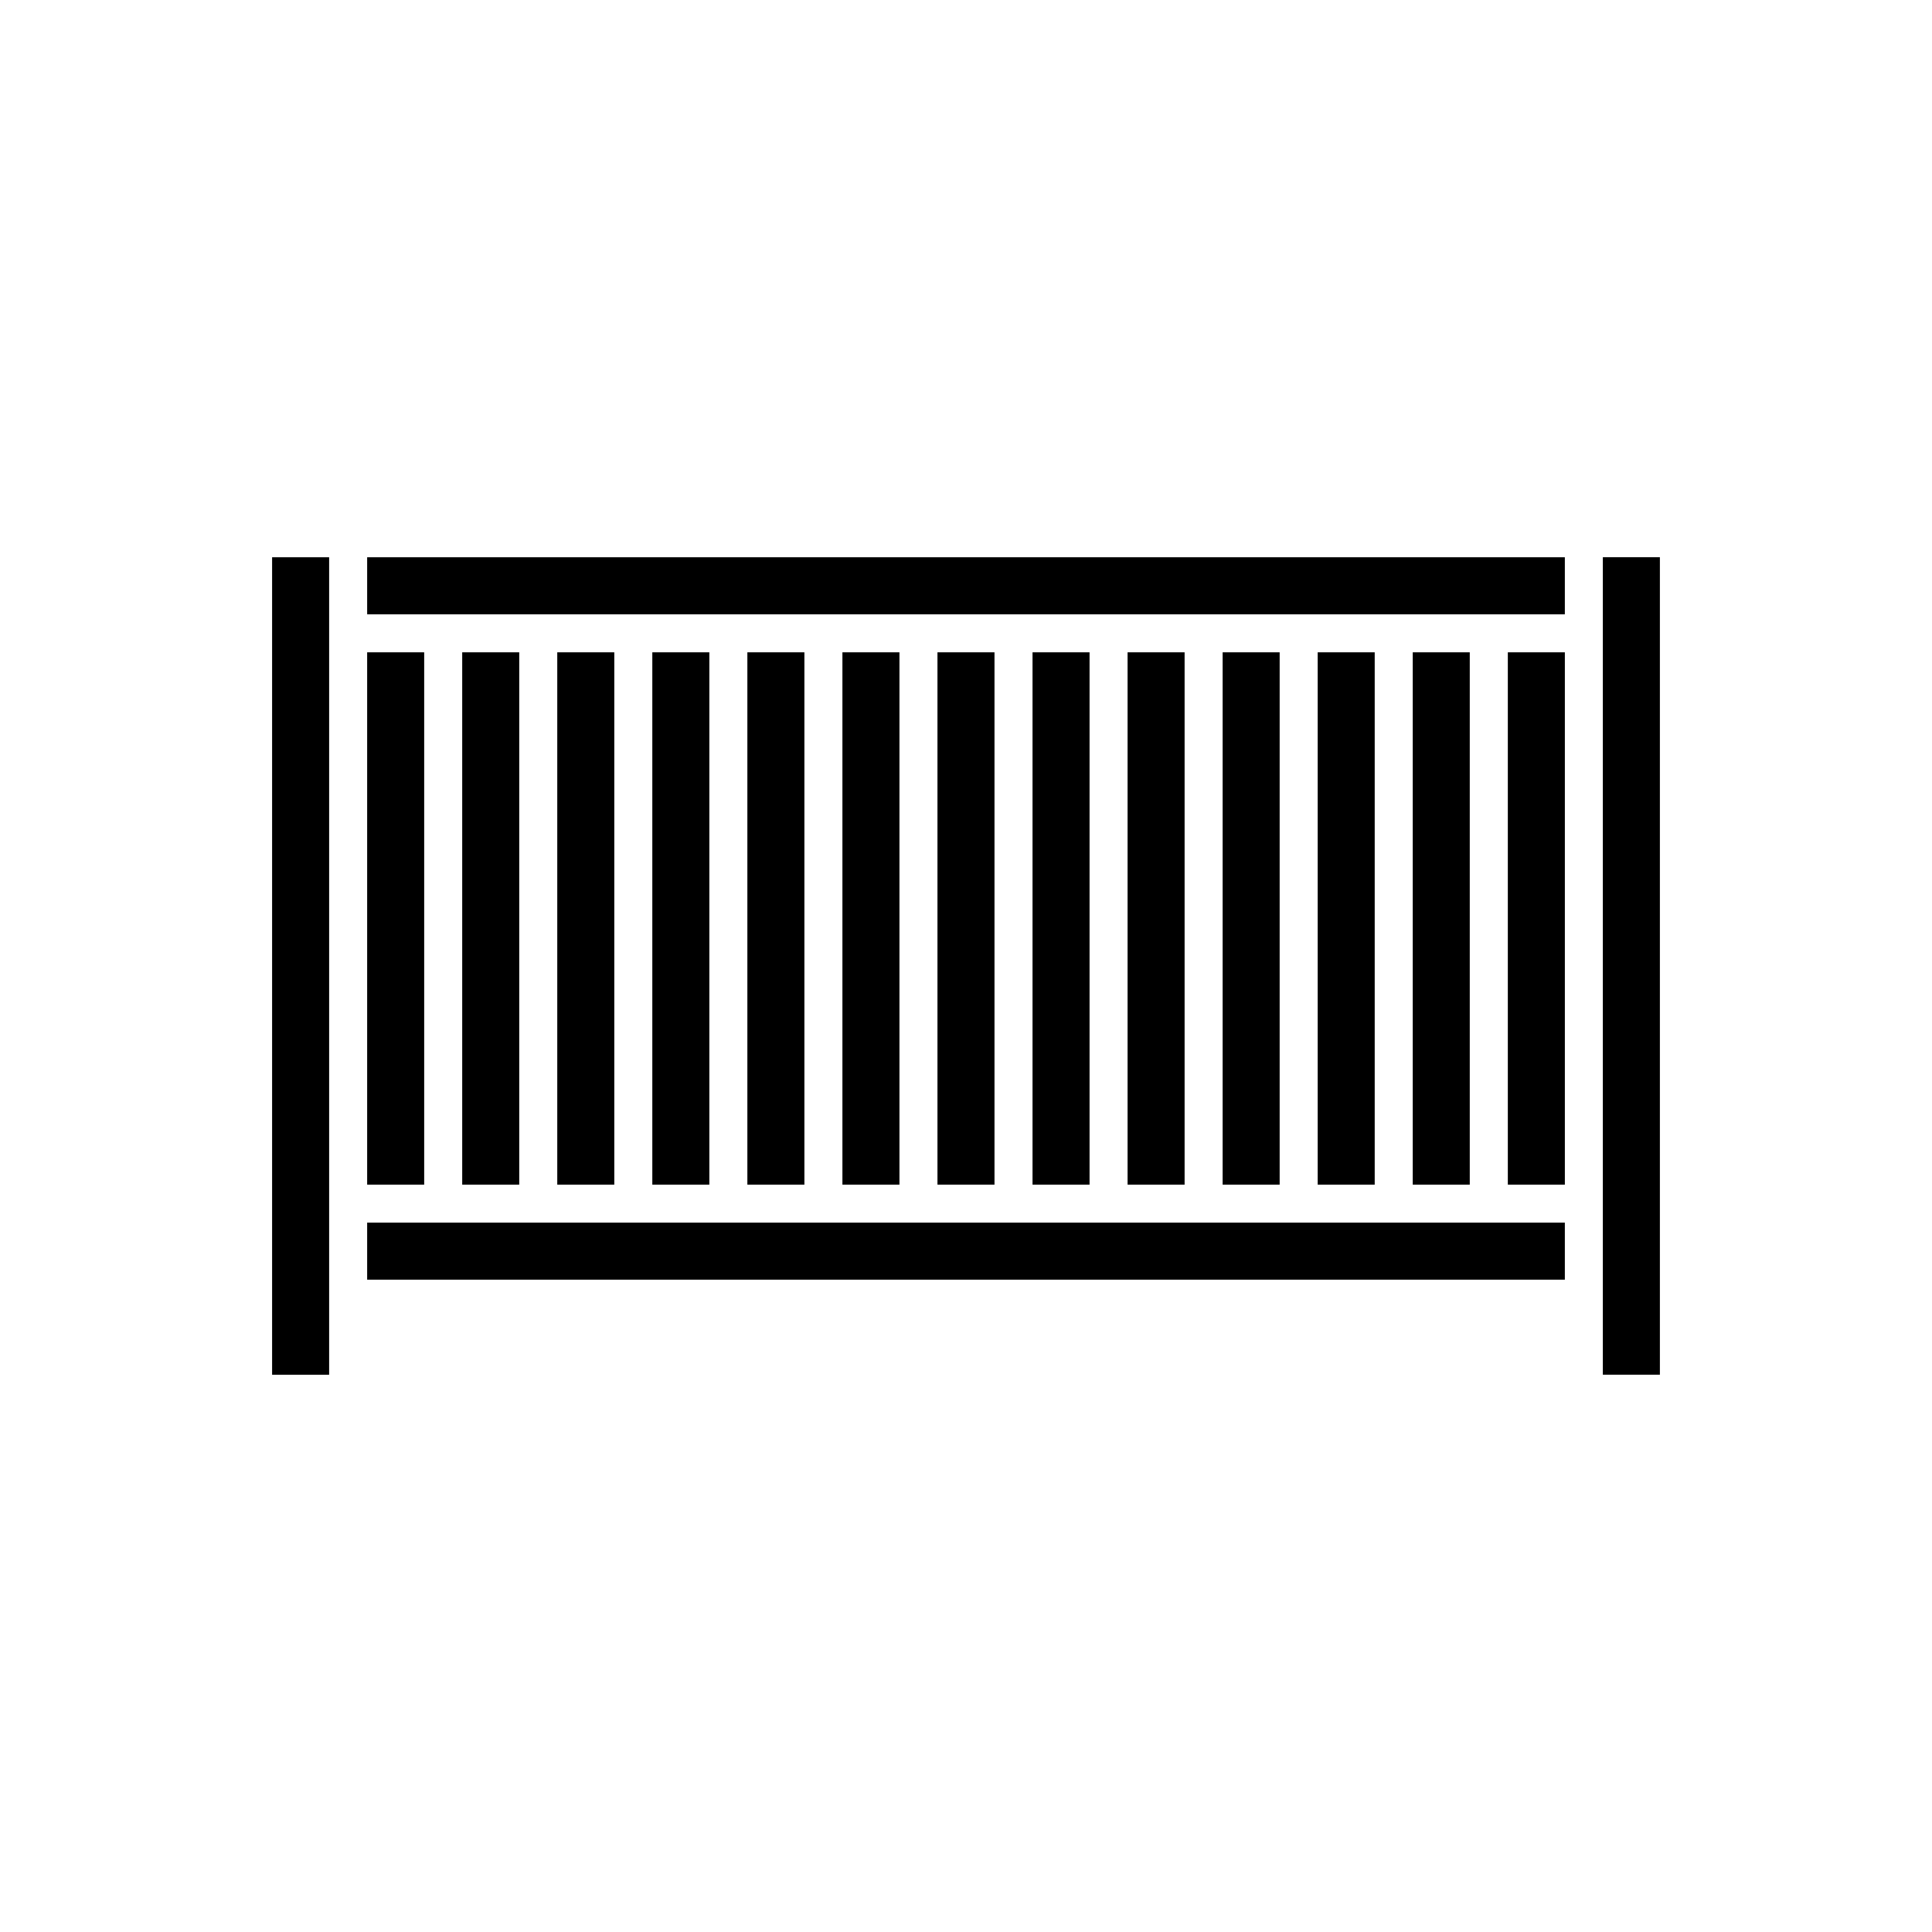
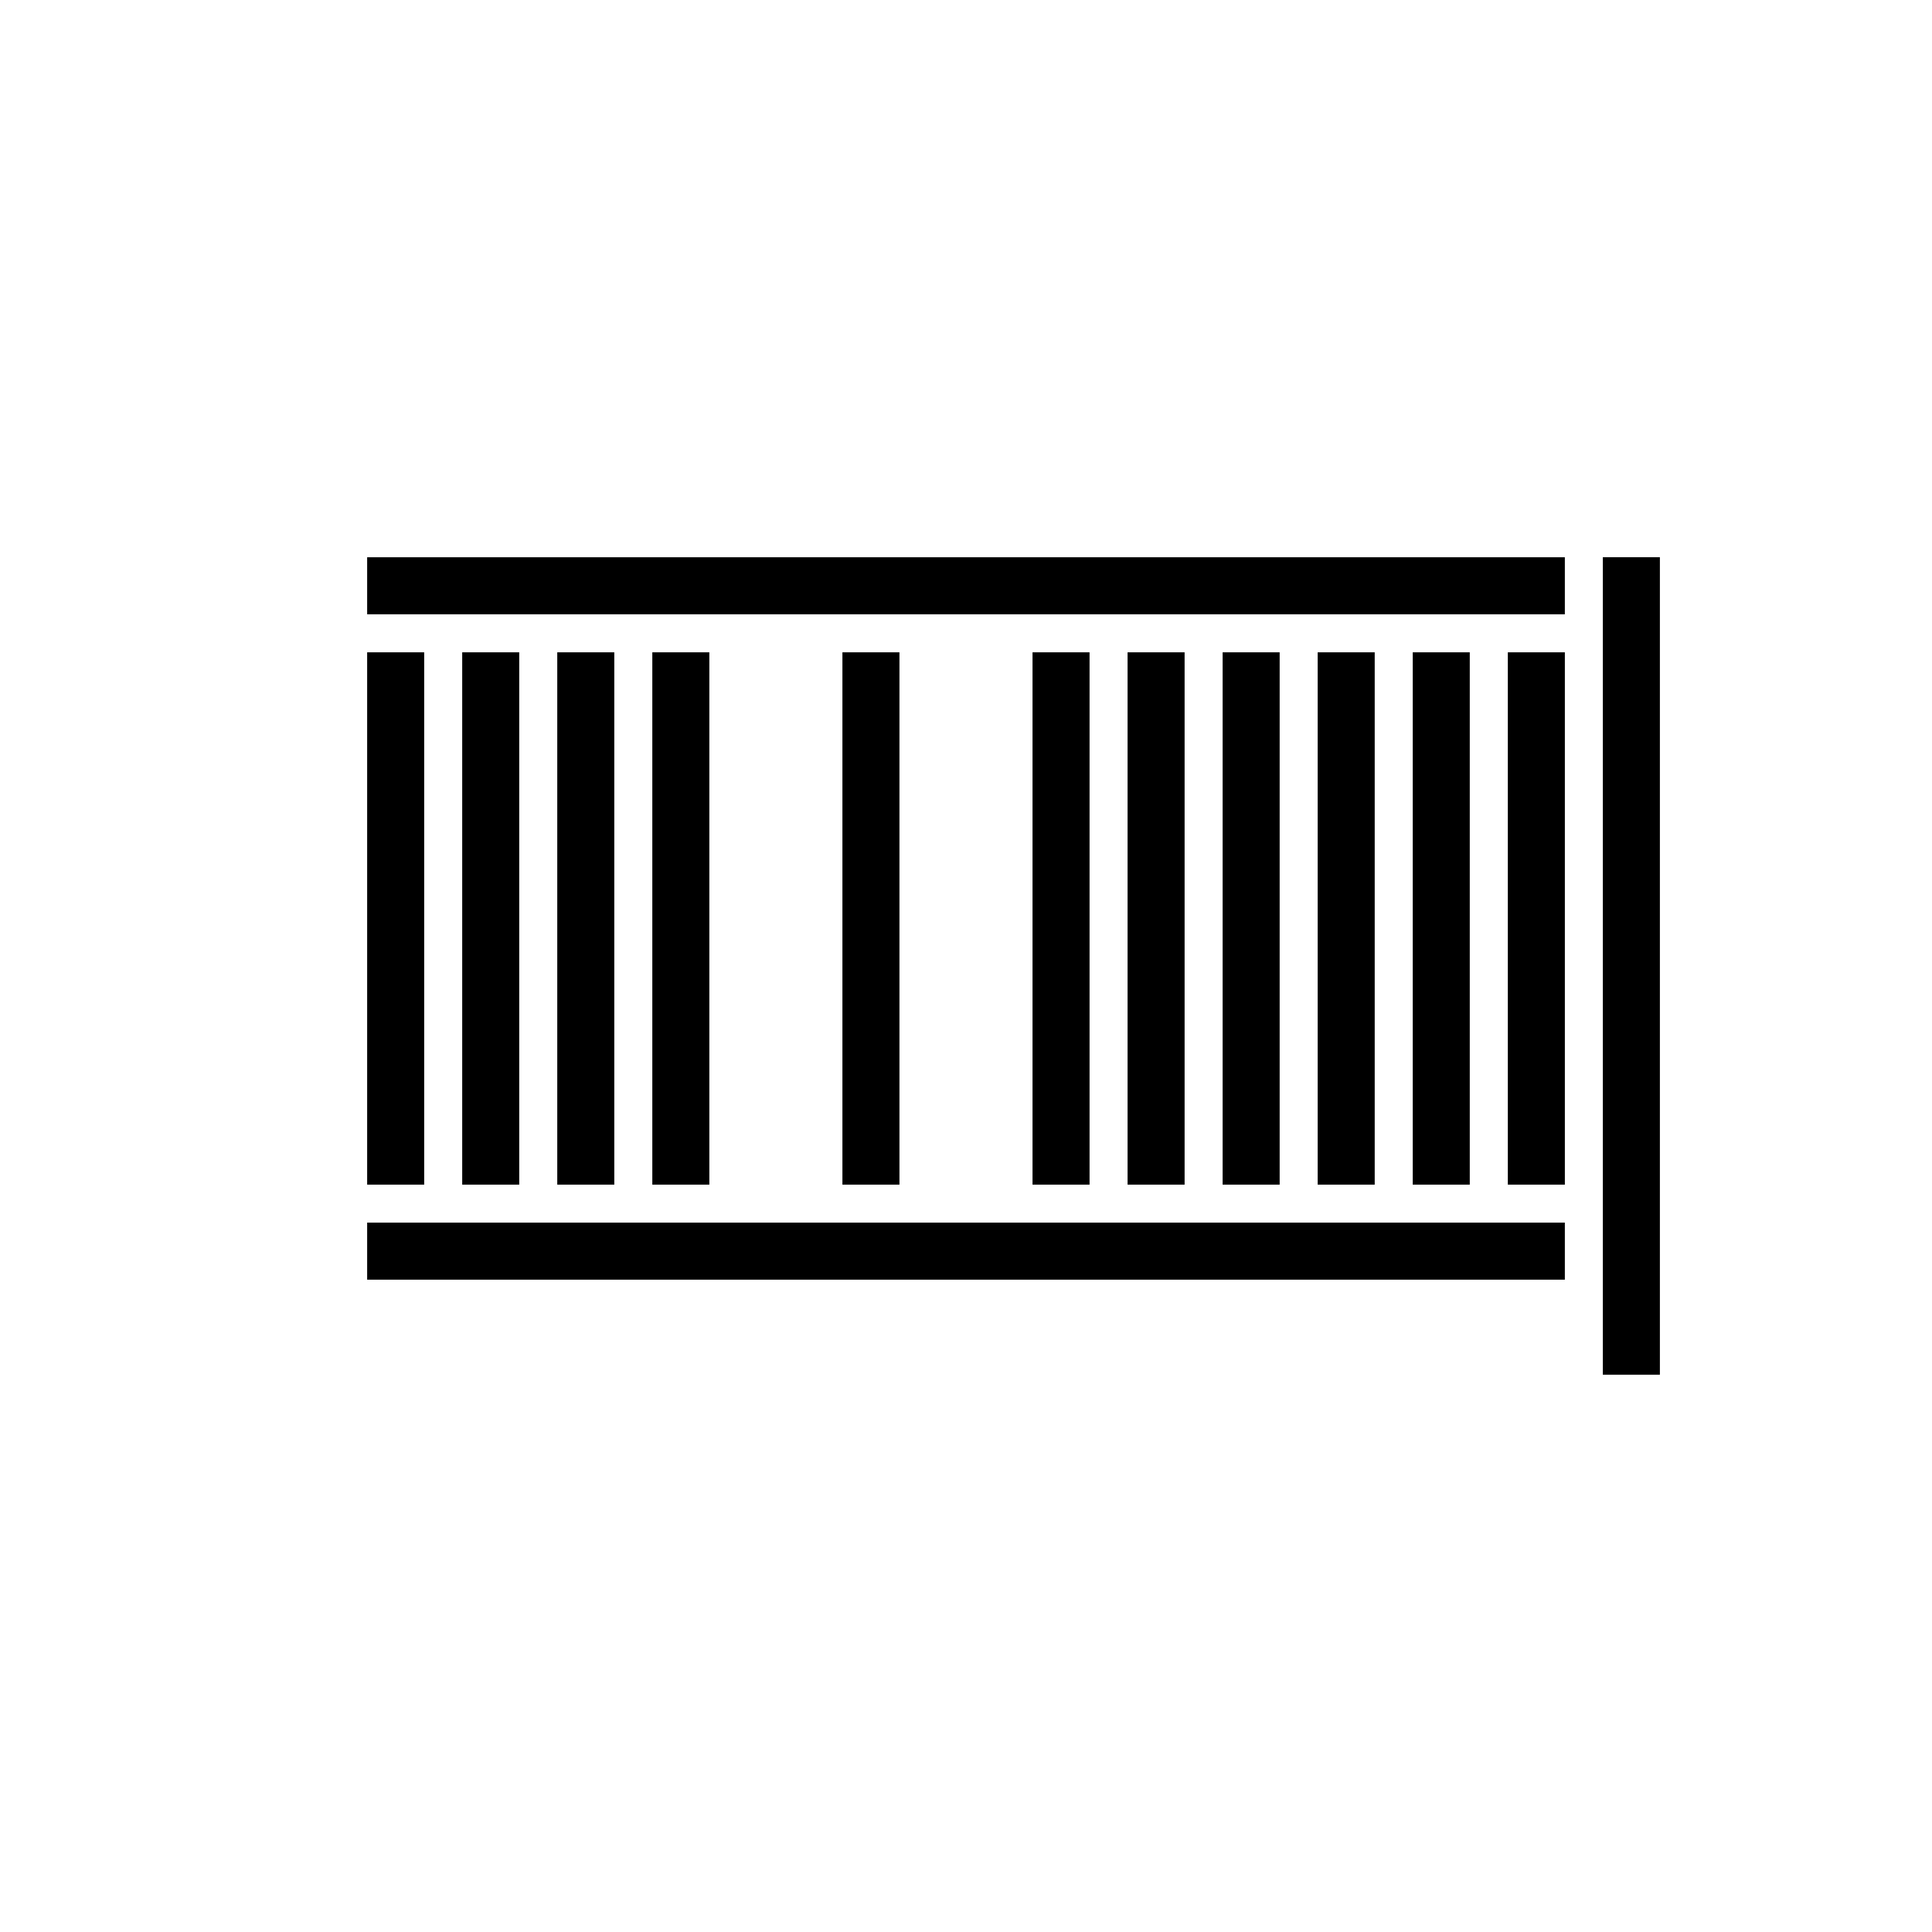
<svg xmlns="http://www.w3.org/2000/svg" fill="#000000" width="800px" height="800px" version="1.1" viewBox="144 144 512 512">
  <g>
-     <path d="m216.11 508.32h15.113v-216.64h-15.113z" />
    <path d="m241.3 316.87h15.113v141.07h-15.113z" />
    <path d="m442.82 316.87h15.113v141.07h-15.113z" />
    <path d="m493.2 316.87h15.113v141.07h-15.113z" />
    <path d="m468.01 316.87h15.113v141.07h-15.113z" />
    <path d="m417.63 316.87h15.113v141.07h-15.113z" />
    <path d="m518.39 316.87h15.113v141.07h-15.113z" />
-     <path d="m407.55 457.94v-141.07h-15.113v141.07z" />
    <path d="m513.36 468.01h-272.06v15.117h317.4v-15.117z" />
    <path d="m291.68 316.87h15.113v141.07h-15.113z" />
    <path d="m543.59 316.87h15.113v141.07h-15.113z" />
    <path d="m266.49 316.87h15.113v141.07h-15.113z" />
-     <path d="m342.06 316.87h15.113v141.07h-15.113z" />
    <path d="m367.25 316.87h15.113v141.07h-15.113z" />
    <path d="m316.87 316.87h15.113v141.07h-15.113z" />
    <path d="m568.77 311.83v196.48h15.117v-216.64h-15.117z" />
    <path d="m241.3 291.68v15.113h317.4v-15.113z" />
  </g>
</svg>